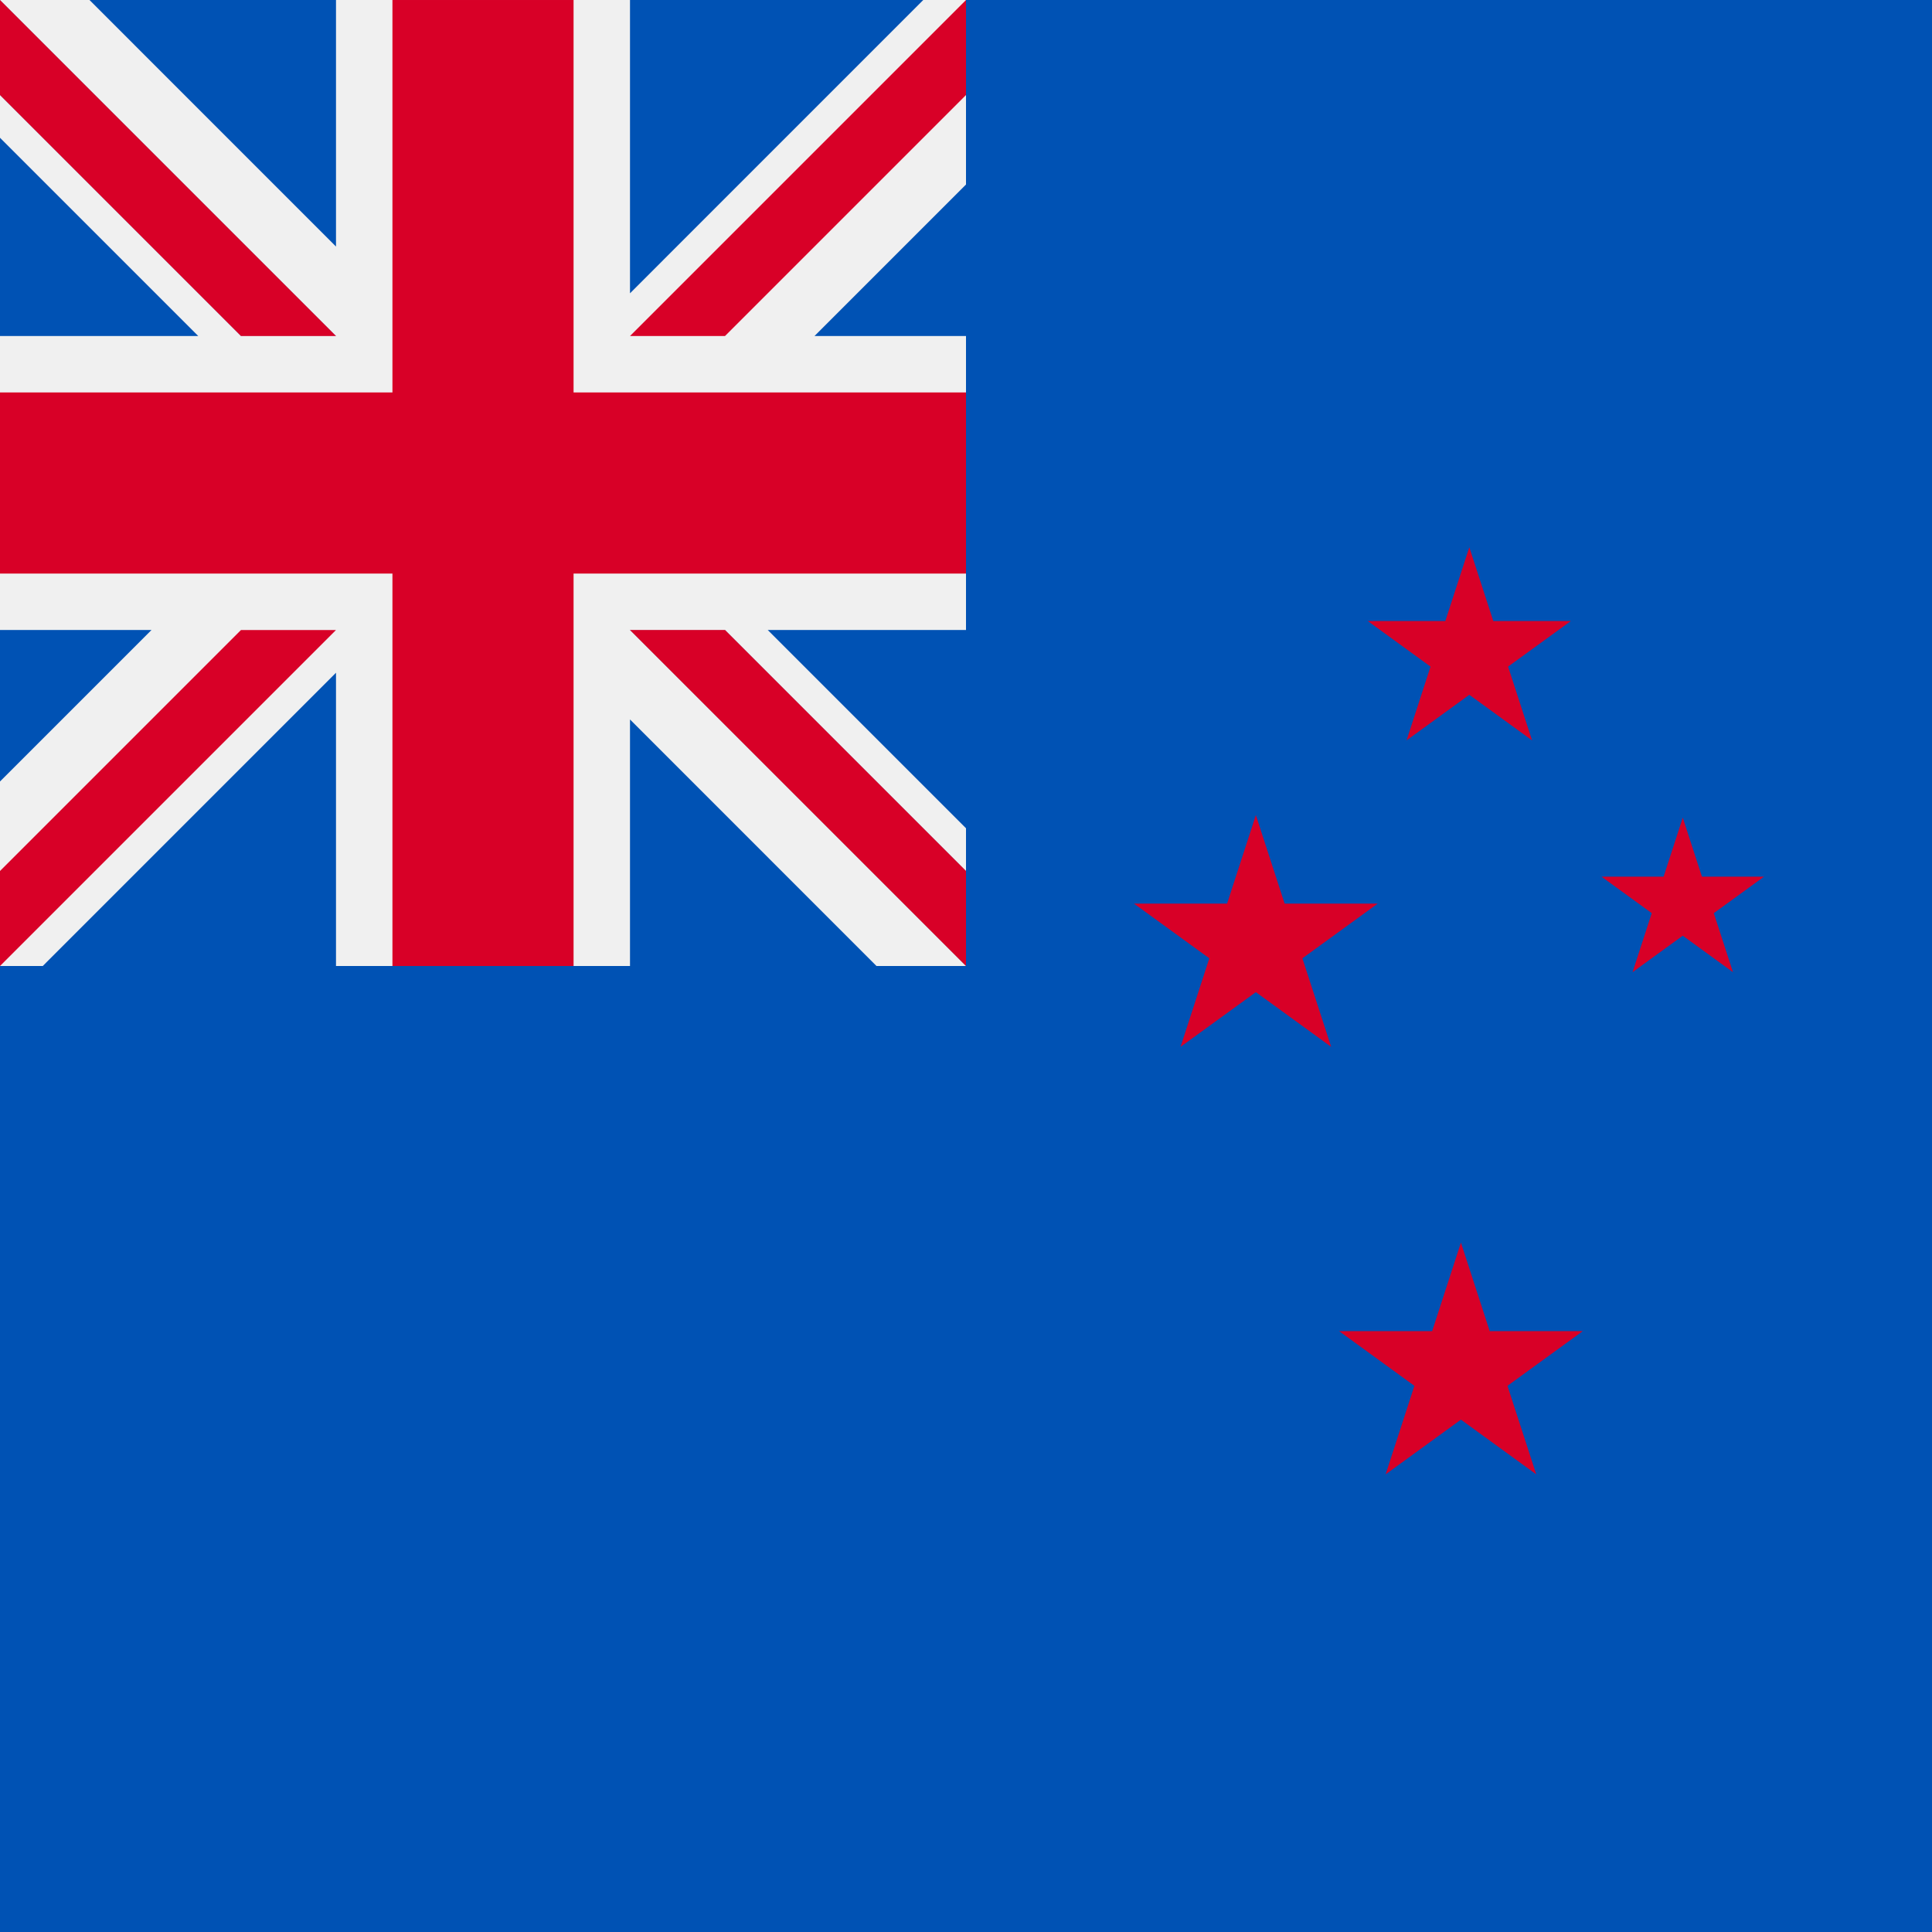
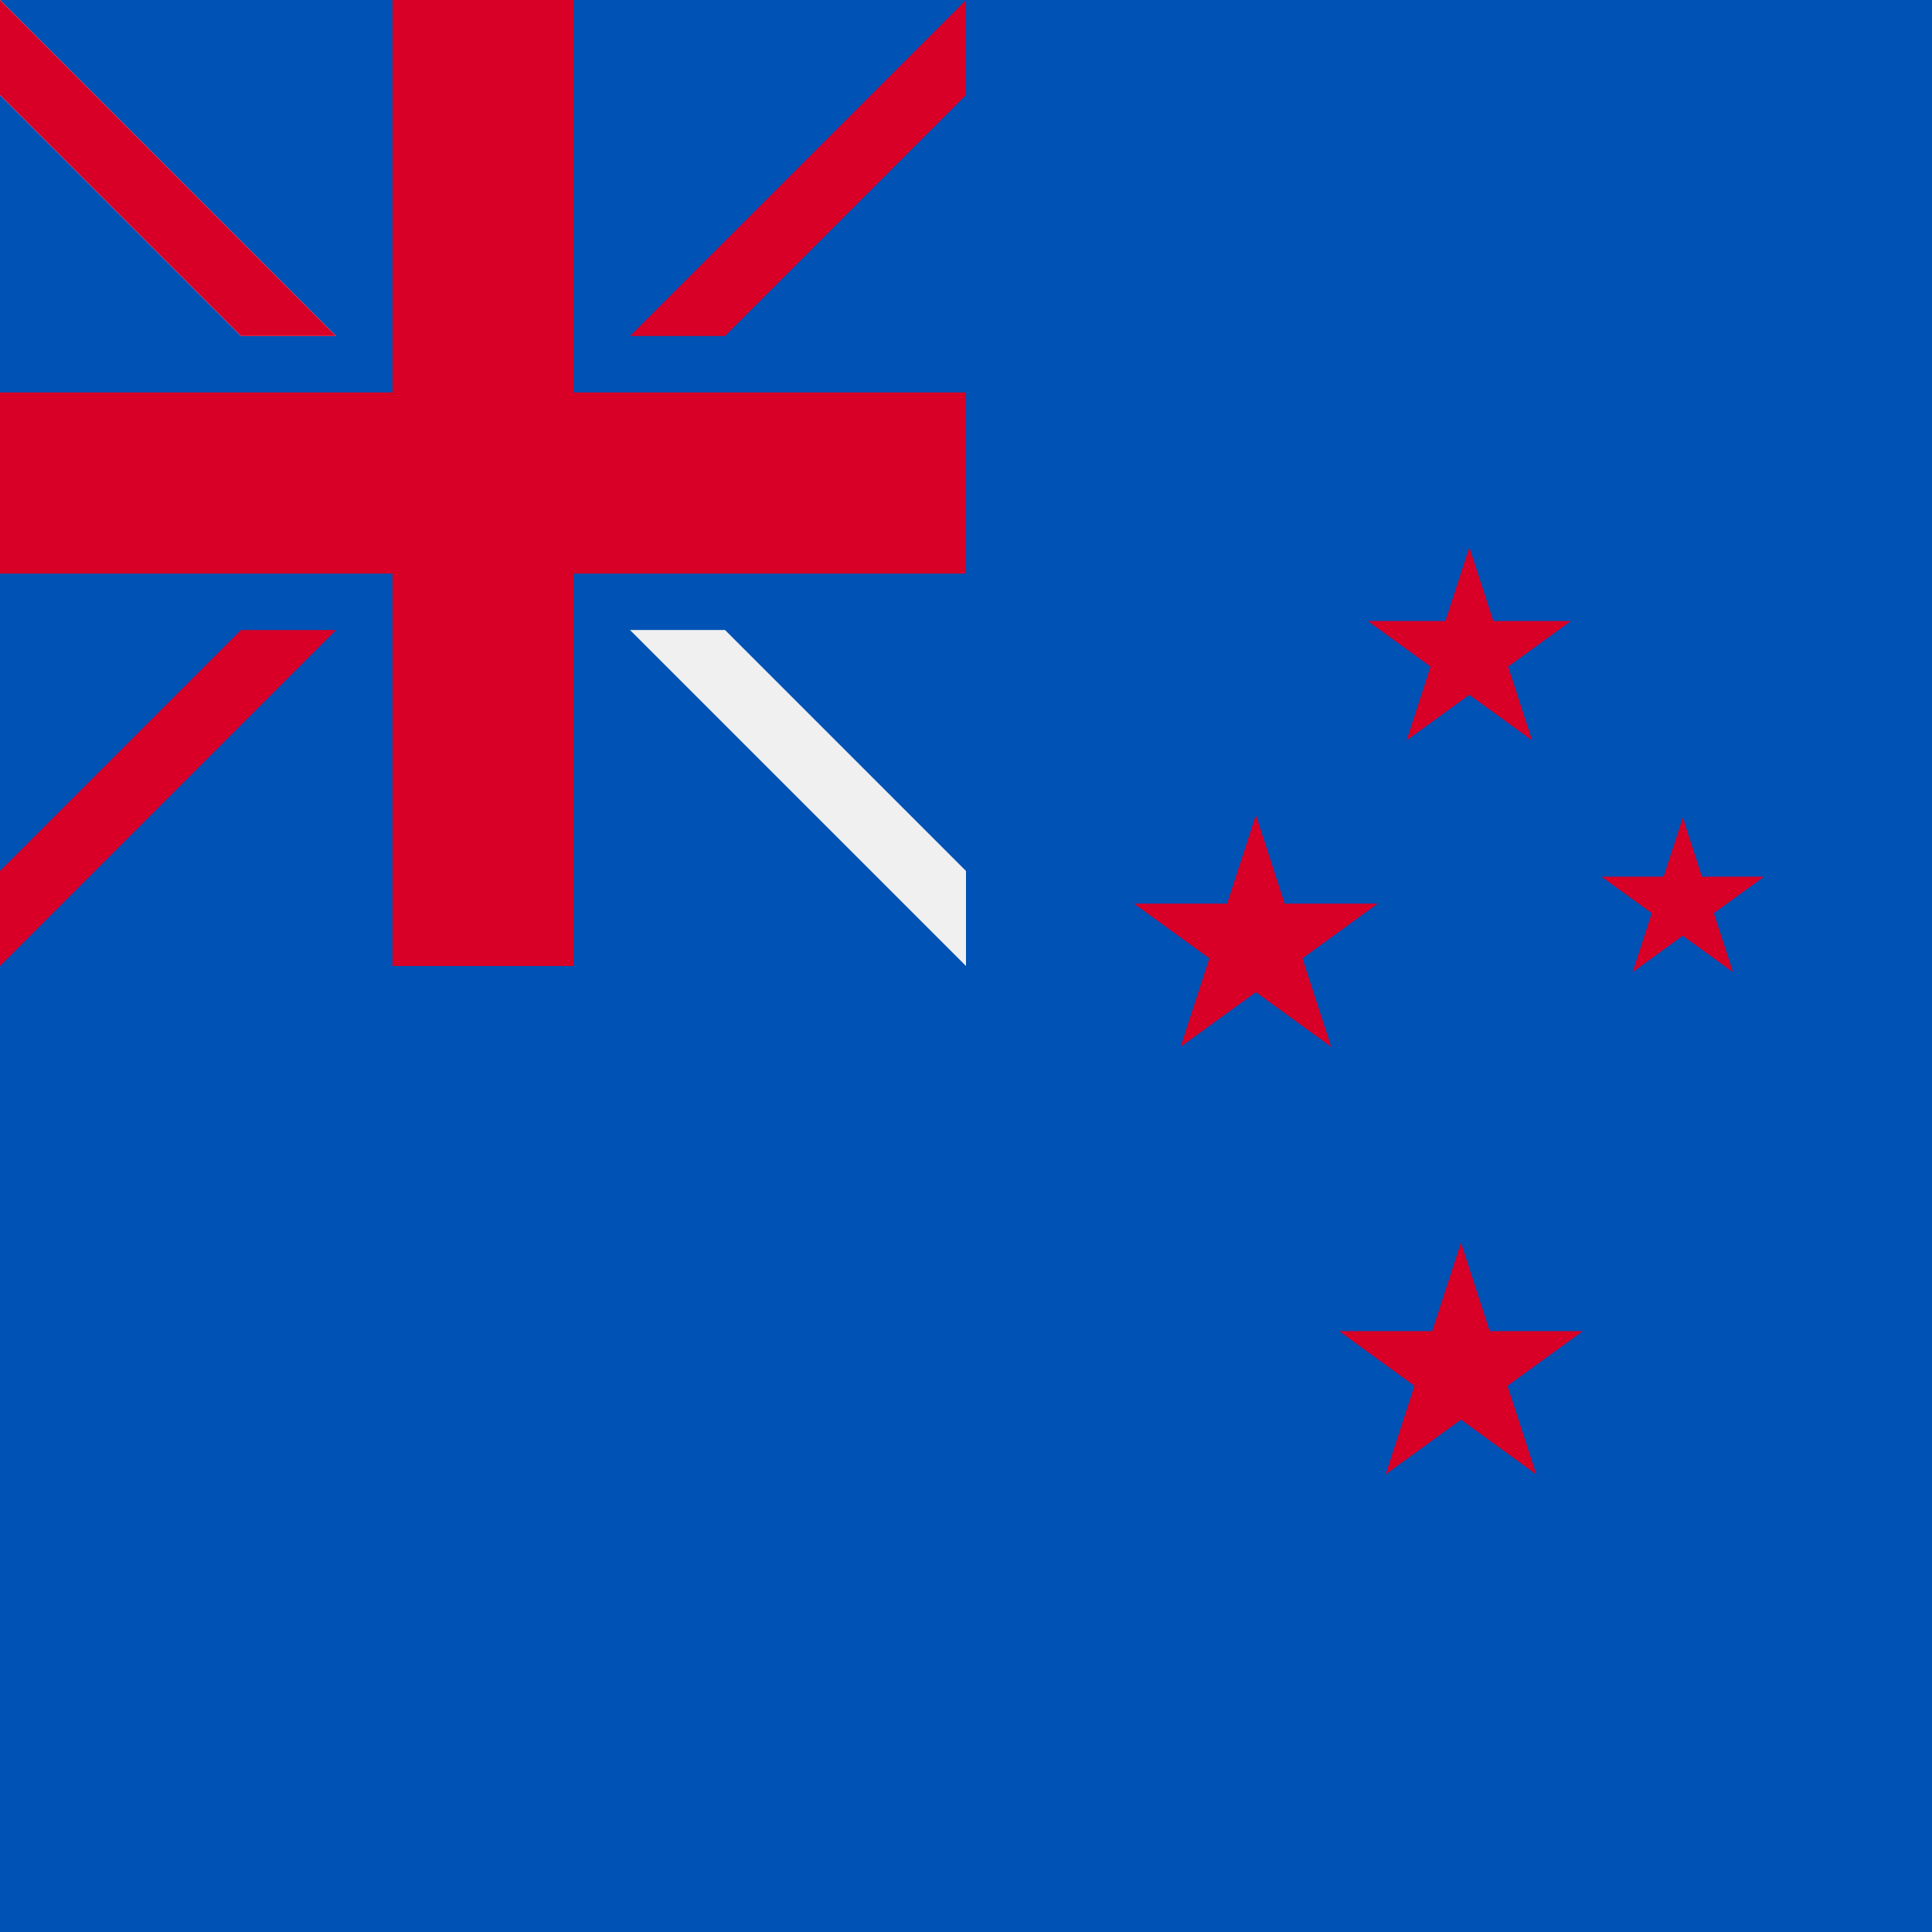
<svg xmlns="http://www.w3.org/2000/svg" version="1.1" id="Capa_1" x="0px" y="0px" viewBox="0 0 512 512" style="enable-background:new 0 0 512 512;" xml:space="preserve">
  <rect style="fill:#0052B4;" width="512" height="512" />
  <g>
    <polygon style="fill:#D80027;" points="445.95,216.686 451.033,232.328 467.478,232.328 454.173,241.993 459.255,257.635    445.95,247.968 432.644,257.635 437.728,241.993 424.422,232.328 440.868,232.328  " />
    <polygon style="fill:#D80027;" points="387.161,329.295 394.785,352.758 419.454,352.758 399.495,367.256 407.119,390.718    387.161,376.219 367.203,390.718 374.827,367.256 354.868,352.758 379.537,352.758  " />
    <polygon style="fill:#D80027;" points="389.382,145.025 395.735,164.578 416.292,164.578 399.661,176.66 406.014,196.212    389.382,184.127 372.75,196.212 379.104,176.66 362.471,164.578 383.028,164.578  " />
    <polygon style="fill:#D80027;" points="332.814,216.004 340.438,239.467 365.106,239.467 345.148,253.965 352.772,277.427    332.814,262.928 312.855,277.427 320.48,253.965 300.522,239.467 325.19,239.467  " />
  </g>
-   <polygon style="fill:#F0F0F0;" points="256,0.002 256,48.898 215.853,89.046 256,89.046 256,166.959 203.464,166.959 256,219.494   256,256.002 232.281,256.002 166.957,190.667 166.957,256.002 89.043,256.002 89.043,178.278 11.331,256.002 0,256.002 0,207.106   40.147,166.959 0,166.959 0,89.046 52.536,89.046 0,36.51 0,0.002 23.719,0.002 89.043,65.338 89.043,0.002 166.957,0.002   166.957,77.726 244.669,0.002 " />
  <polygon style="fill:#D80027;" points="0,152.002 104.001,152.002 104.001,256.002 152.001,256.002 152.001,152.002 256,152.002   256,104.002 152.001,104.002 152.001,0.002 104.001,0.002 104.001,104.002 0,104.002 " />
-   <polygon style="fill:#0052B4;" points="166.957,166.959 256,256.002 256,230.822 192.137,166.959 " />
  <polygon style="fill:#F0F0F0;" points="166.957,166.959 256,256.002 256,230.822 192.137,166.959 " />
  <g>
-     <polygon style="fill:#D80027;" points="166.957,166.959 256,256.002 256,230.822 192.137,166.959  " />
    <polygon style="fill:#D80027;" points="63.862,166.961 0,230.823 0,256.002 0,256.002 89.041,166.961  " />
  </g>
  <polygon style="fill:#0052B4;" points="89.043,89.046 0,0.002 0,25.183 63.863,89.046 " />
  <polygon style="fill:#F0F0F0;" points="89.043,89.046 0,0.002 0,25.183 63.863,89.046 " />
  <g>
    <polygon style="fill:#D80027;" points="89.043,89.046 0,0.002 0,25.183 63.863,89.046  " />
    <polygon style="fill:#D80027;" points="192.138,89.043 256,25.181 256,0.002 256,0.002 166.959,89.043  " />
  </g>
  <g>
</g>
  <g>
</g>
  <g>
</g>
  <g>
</g>
  <g>
</g>
  <g>
</g>
  <g>
</g>
  <g>
</g>
  <g>
</g>
  <g>
</g>
  <g>
</g>
  <g>
</g>
  <g>
</g>
  <g>
</g>
  <g>
</g>
</svg>